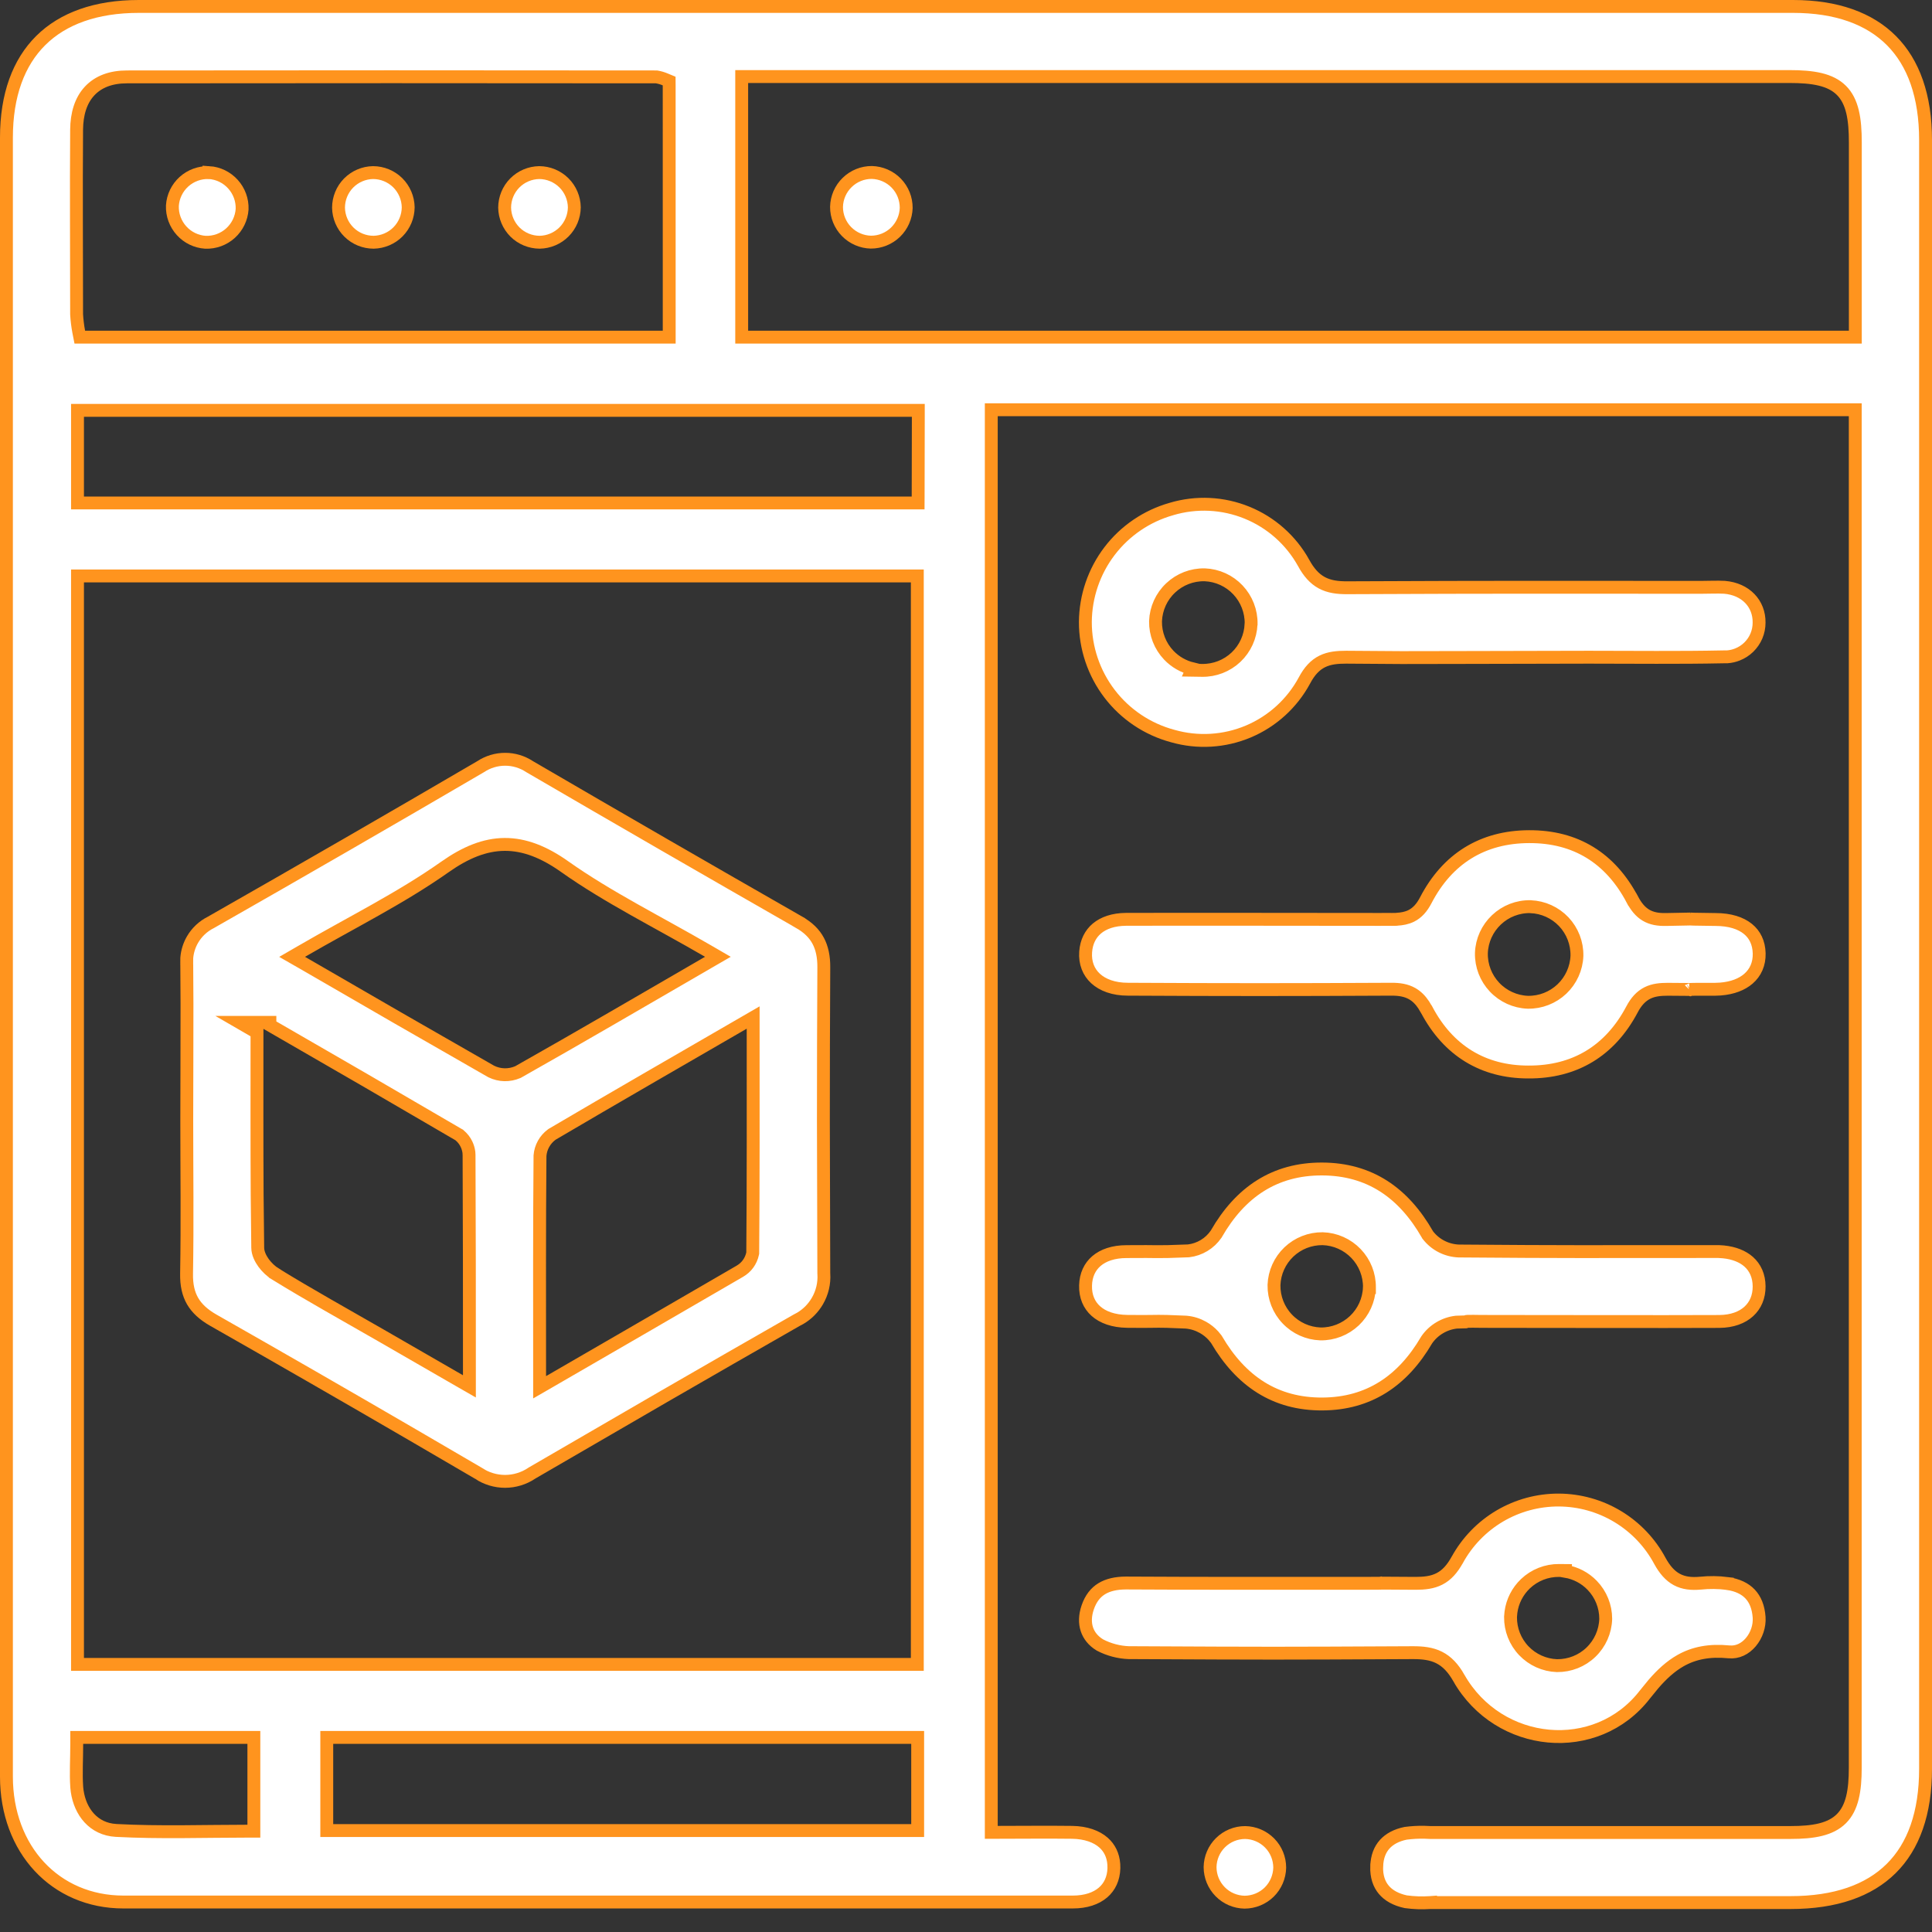
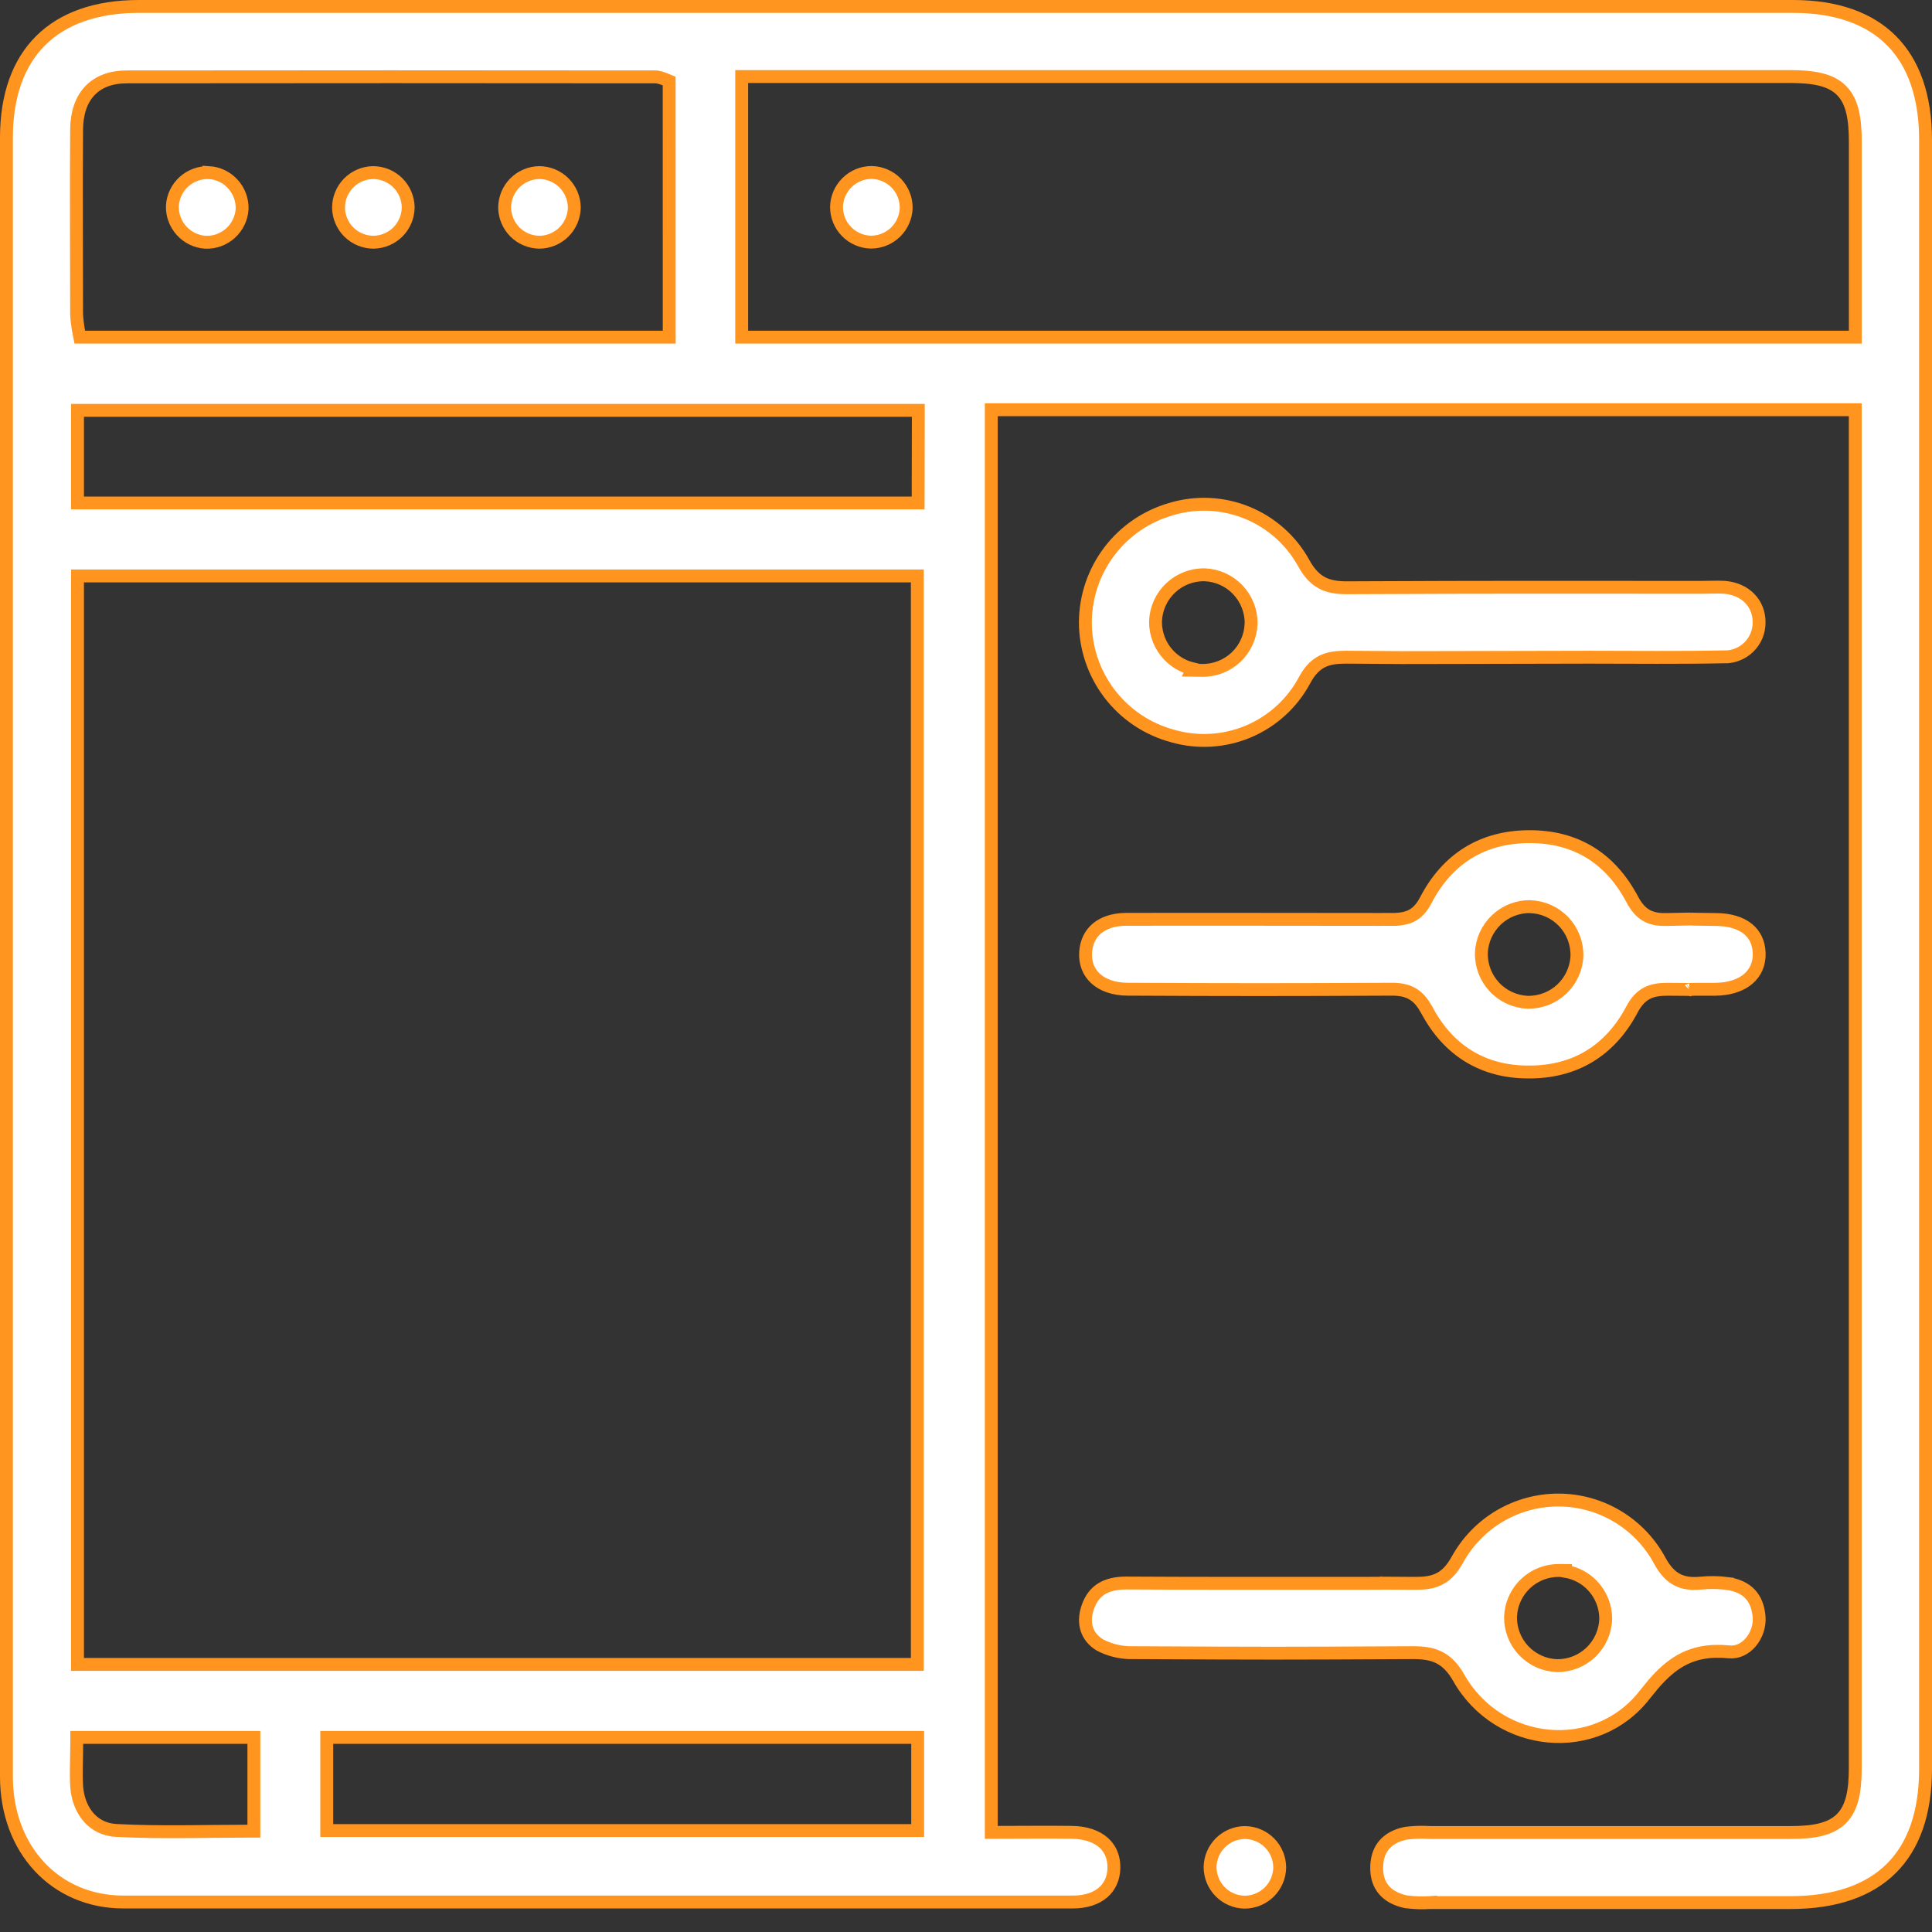
<svg xmlns="http://www.w3.org/2000/svg" width="60" height="60" viewBox="0 0 60 60" fill="none">
  <rect x="0" y="0" width="60" height="60" fill="#333333" stroke="none" />
  <path d="M4.311 0.2H55.683C57.038 0.2 58.06 0.576 58.743 1.264C59.427 1.952 59.8 2.982 59.8 4.35V54.931C59.8 56.311 59.426 57.342 58.733 58.028C58.041 58.715 57 59.086 55.606 59.086H44.427V59.085L44.413 59.086C44.161 59.103 43.907 59.094 43.656 59.06C43.349 58.993 43.123 58.865 42.976 58.69C42.829 58.516 42.744 58.278 42.754 57.962L42.755 57.961C42.764 57.664 42.855 57.44 43.002 57.276C43.149 57.113 43.365 56.994 43.652 56.935C43.842 56.91 44.032 56.899 44.223 56.902L44.414 56.91H55.605C56.319 56.91 56.849 56.817 57.187 56.48C57.524 56.142 57.617 55.612 57.617 54.898V12.724H30.785V56.905H30.984C31.761 56.905 32.526 56.895 33.297 56.905C33.727 56.912 34.056 57.034 34.272 57.225C34.457 57.389 34.57 57.615 34.59 57.895L34.593 58.018C34.584 58.343 34.461 58.599 34.253 58.776C34.042 58.956 33.728 59.069 33.315 59.069H3.835C1.715 59.069 0.2 57.431 0.2 55.173V4.274C0.2 2.95 0.579 1.939 1.266 1.258C1.952 0.577 2.974 0.2 4.311 0.2ZM2.383 54.156C2.383 54.62 2.354 55.07 2.383 55.5V55.503C2.436 56.16 2.813 56.731 3.473 56.832L3.608 56.846C4.969 56.919 6.34 56.869 7.684 56.869H7.884V53.956H2.383V54.156ZM10.148 56.85H28.499V53.956H10.148V56.85ZM2.407 51.69H28.488V17.887H2.407V51.69ZM2.407 15.62H28.513L28.514 15.421L28.519 12.945V12.744H2.407V15.62ZM23.034 10.47H57.619V4.43C57.619 3.691 57.53 3.149 57.188 2.808C56.847 2.466 56.305 2.377 55.567 2.377H23.034V10.47ZM20.781 2.517L20.658 2.466C20.577 2.432 20.492 2.406 20.405 2.391L20.388 2.388H20.37C17.632 2.388 14.894 2.385 12.155 2.383L3.939 2.388C3.455 2.388 3.057 2.531 2.781 2.828C2.508 3.122 2.383 3.539 2.379 4.03V4.031C2.365 5.938 2.379 7.848 2.379 9.751V9.763C2.39 9.945 2.412 10.127 2.446 10.307L2.478 10.47H20.783V10.27L20.782 2.65L20.781 2.517Z" fill="white" stroke="#FF941E" stroke-width="0.4" />
  <path d="M36.378 15.808C37.151 15.577 37.98 15.617 38.727 15.922C39.474 16.226 40.094 16.777 40.485 17.481V17.482C40.642 17.769 40.818 17.973 41.05 18.098C41.279 18.221 41.54 18.255 41.84 18.253C46.988 18.23 47.691 18.24 52.84 18.24C53.097 18.24 53.32 18.227 53.555 18.239C54.217 18.294 54.637 18.751 54.63 19.334V19.337C54.63 19.479 54.602 19.62 54.547 19.751C54.492 19.882 54.41 20 54.309 20.099C54.207 20.198 54.086 20.276 53.954 20.327C53.855 20.366 53.751 20.39 53.645 20.398L53.539 20.399H53.529C52.138 20.428 50.748 20.41 49.35 20.41H49.349L45.244 20.419C42.615 20.419 44.435 20.43 41.808 20.41H41.807C41.54 20.41 41.291 20.43 41.068 20.539C40.839 20.651 40.663 20.844 40.509 21.135C40.126 21.845 39.512 22.403 38.769 22.717C38.026 23.03 37.197 23.08 36.422 22.859L36.419 22.858C35.639 22.649 34.95 22.188 34.46 21.547C33.97 20.906 33.705 20.12 33.707 19.314C33.713 18.519 33.976 17.748 34.457 17.116C34.938 16.484 35.612 16.026 36.376 15.809L36.378 15.808ZM37.411 17.851C37.019 17.843 36.64 17.99 36.355 18.259C36.069 18.528 35.901 18.898 35.886 19.29V19.295C35.88 19.686 36.028 20.064 36.298 20.348C36.498 20.558 36.754 20.703 37.032 20.77L37.012 20.814L37.329 20.819C37.721 20.826 38.1 20.679 38.385 20.41C38.669 20.142 38.837 19.772 38.853 19.381L38.855 19.376C38.861 18.984 38.714 18.605 38.445 18.32C38.177 18.035 37.807 17.867 37.416 17.851H37.411Z" fill="white" stroke="#FF941E" stroke-width="0.4" />
  <path d="M47.487 25.983C48.94 25.977 50.014 26.651 50.693 27.935H50.694C50.808 28.149 50.938 28.316 51.117 28.422C51.297 28.529 51.502 28.56 51.734 28.556C52.11 28.549 52.302 28.546 52.4 28.543C52.449 28.542 52.475 28.542 52.489 28.541C52.512 28.541 52.497 28.541 52.482 28.539C52.485 28.54 52.496 28.541 52.511 28.542C52.528 28.543 52.557 28.545 52.606 28.546C52.706 28.549 52.898 28.552 53.273 28.556H53.275C53.724 28.556 54.06 28.668 54.281 28.847C54.498 29.022 54.624 29.276 54.633 29.608C54.641 29.935 54.519 30.206 54.296 30.398C54.098 30.568 53.806 30.687 53.427 30.716L53.259 30.723C52.89 30.723 52.706 30.723 52.613 30.724C52.568 30.724 52.542 30.725 52.527 30.726C52.527 30.726 52.52 30.727 52.511 30.728C52.5 30.728 52.479 30.728 52.44 30.728C52.349 30.727 52.166 30.726 51.797 30.723H51.795C51.57 30.723 51.356 30.741 51.162 30.838C50.963 30.938 50.811 31.105 50.681 31.353C50.002 32.633 48.909 33.3 47.465 33.292H47.464C46.053 33.292 44.978 32.623 44.312 31.37L44.31 31.369L44.214 31.207C44.113 31.056 43.998 30.939 43.855 30.858C43.665 30.75 43.451 30.72 43.211 30.721C39.99 30.737 38.251 30.737 35.029 30.721H35.028C34.583 30.721 34.243 30.59 34.023 30.388C33.807 30.189 33.691 29.906 33.716 29.561C33.739 29.248 33.865 29.003 34.068 28.833C34.274 28.662 34.574 28.554 34.967 28.551C36.601 28.544 41.204 28.553 42.842 28.553C42.971 28.553 43.072 28.552 43.148 28.552C43.173 28.552 43.199 28.553 43.227 28.553H43.228C43.239 28.553 43.249 28.552 43.26 28.552C43.296 28.552 43.321 28.552 43.337 28.552C43.344 28.552 43.352 28.551 43.357 28.551C43.359 28.551 43.361 28.551 43.364 28.551C43.366 28.551 43.369 28.55 43.372 28.55C43.372 28.55 43.377 28.549 43.383 28.548C43.539 28.539 43.689 28.512 43.827 28.444C44.017 28.349 44.16 28.188 44.28 27.956C44.947 26.674 46.034 25.988 47.487 25.983ZM47.53 28.157C47.138 28.149 46.759 28.296 46.474 28.566C46.189 28.835 46.02 29.205 46.006 29.597V29.601C45.998 29.993 46.145 30.372 46.414 30.657C46.683 30.942 47.053 31.111 47.445 31.126H47.449C47.841 31.133 48.22 30.985 48.505 30.716C48.789 30.447 48.958 30.076 48.973 29.685V29.681C48.98 29.289 48.833 28.911 48.565 28.626C48.295 28.341 47.925 28.173 47.533 28.158L47.53 28.157ZM52.352 30.834C52.353 30.831 52.355 30.828 52.356 30.825C52.355 30.828 52.353 30.831 52.352 30.834ZM52.685 30.805C52.688 30.808 52.69 30.812 52.692 30.817C52.687 30.808 52.682 30.802 52.678 30.797C52.68 30.8 52.683 30.802 52.685 30.805ZM52.395 30.779C52.398 30.777 52.399 30.774 52.401 30.773C52.405 30.77 52.41 30.768 52.413 30.766C52.408 30.77 52.402 30.774 52.395 30.779ZM52.647 30.767C52.648 30.768 52.651 30.77 52.653 30.773C52.649 30.769 52.645 30.766 52.642 30.764C52.643 30.765 52.645 30.765 52.647 30.767ZM52.461 30.738H52.463L52.465 30.737C52.464 30.738 52.462 30.738 52.461 30.738Z" fill="white" stroke="#FF941E" stroke-width="0.4" />
-   <path d="M41.059 36.304C42.53 36.309 43.586 37.036 44.332 38.34L44.339 38.353L44.348 38.364C44.462 38.51 44.606 38.629 44.772 38.713C44.937 38.797 45.119 38.844 45.304 38.851H45.309C48.772 38.879 49.273 38.868 52.734 38.868H53.373L53.523 38.878C53.86 38.912 54.123 39.023 54.305 39.183C54.509 39.364 54.629 39.621 54.631 39.949C54.633 40.276 54.515 40.541 54.31 40.728C54.105 40.916 53.795 41.036 53.394 41.039C51.515 41.048 48.15 41.038 46.275 41.038C46.126 41.038 46.007 41.037 45.913 41.036C45.907 41.036 45.902 41.036 45.898 41.036C45.862 41.035 45.811 41.035 45.761 41.034C45.711 41.034 45.66 41.035 45.627 41.035C45.612 41.036 45.596 41.035 45.587 41.035C45.587 41.035 45.577 41.036 45.566 41.037C45.564 41.038 45.555 41.039 45.544 41.041C45.538 41.043 45.525 41.048 45.515 41.052C45.438 41.054 45.348 41.057 45.242 41.06H45.232L45.224 41.061C45.041 41.082 44.865 41.142 44.707 41.237C44.549 41.331 44.413 41.458 44.309 41.609L44.301 41.622C43.561 42.884 42.511 43.593 41.074 43.602H41.073C39.602 43.612 38.536 42.891 37.78 41.602L37.774 41.593L37.769 41.585L37.682 41.479C37.589 41.377 37.48 41.291 37.36 41.223C37.2 41.133 37.023 41.077 36.84 41.061L36.831 41.06L36.234 41.037C35.82 41.027 35.816 41.046 35.006 41.036C34.576 41.031 34.249 40.909 34.034 40.718C33.823 40.53 33.704 40.261 33.713 39.922C33.721 39.596 33.845 39.339 34.052 39.162C34.261 38.983 34.576 38.87 34.988 38.87H34.99C36.102 38.858 35.77 38.893 36.898 38.847H36.905L36.913 38.846C37.084 38.826 37.248 38.769 37.395 38.68C37.543 38.591 37.669 38.471 37.767 38.329L37.772 38.322L37.775 38.316C38.52 37.021 39.587 36.299 41.059 36.304ZM41.075 38.469C40.685 38.465 40.31 38.612 40.027 38.881C39.745 39.15 39.579 39.518 39.565 39.907V39.913C39.56 40.303 39.708 40.68 39.977 40.962C40.245 41.245 40.614 41.411 41.003 41.426H41.008C41.399 41.432 41.777 41.284 42.062 41.015C42.346 40.746 42.513 40.377 42.528 39.986H42.529V39.98C42.533 39.589 42.383 39.211 42.112 38.929C41.841 38.647 41.47 38.481 41.079 38.469H41.075Z" fill="white" stroke="#FF941E" stroke-width="0.4" />
  <path d="M48.412 46.585C49.057 46.589 49.689 46.766 50.241 47.099C50.793 47.432 51.246 47.908 51.55 48.477L51.551 48.479C51.697 48.743 51.861 48.937 52.076 49.053C52.292 49.169 52.533 49.191 52.802 49.167H52.805C53.084 49.138 53.367 49.141 53.645 49.176V49.177C53.962 49.223 54.193 49.337 54.351 49.504C54.508 49.67 54.608 49.906 54.631 50.225C54.65 50.502 54.55 50.791 54.372 51C54.196 51.208 53.957 51.326 53.696 51.3H53.695C53.09 51.241 52.611 51.334 52.19 51.572C51.88 51.748 51.609 51.998 51.347 52.302L51.085 52.623C49.576 54.579 46.542 54.285 45.306 52.112H45.307C45.131 51.804 44.938 51.597 44.692 51.474C44.451 51.353 44.182 51.325 43.885 51.325C39.509 51.346 39.58 51.346 35.205 51.325H35.063C34.749 51.314 34.44 51.233 34.16 51.087C33.949 50.959 33.817 50.789 33.754 50.598C33.69 50.404 33.693 50.172 33.78 49.918C33.877 49.636 34.028 49.453 34.217 49.338C34.409 49.221 34.658 49.163 34.965 49.162C37.238 49.175 39.521 49.172 41.804 49.172C42.353 49.172 42.626 49.171 42.761 49.17C42.827 49.17 42.862 49.169 42.88 49.168C42.884 49.168 42.889 49.168 42.895 49.167C42.897 49.167 42.901 49.167 42.906 49.166C42.923 49.166 42.953 49.166 43.003 49.166C43.136 49.167 43.409 49.169 43.959 49.172H43.96C44.235 49.172 44.482 49.147 44.702 49.034C44.927 48.92 45.098 48.727 45.255 48.446L45.256 48.445C45.566 47.879 46.023 47.408 46.578 47.08C47.134 46.753 47.767 46.582 48.412 46.585ZM48.42 48.772C48.031 48.768 47.655 48.916 47.373 49.185C47.127 49.42 46.969 49.731 46.924 50.066L46.911 50.211V50.216C46.906 50.606 47.054 50.983 47.323 51.265C47.592 51.547 47.961 51.714 48.351 51.728H48.355C48.747 51.732 49.125 51.583 49.407 51.312C49.69 51.041 49.855 50.669 49.867 50.278V50.272C49.867 49.885 49.716 49.512 49.447 49.234C49.224 49.002 48.932 48.851 48.618 48.798V48.774L48.42 48.772ZM42.973 49.144C42.97 49.145 42.967 49.145 42.964 49.147C42.97 49.144 42.976 49.141 42.982 49.137C42.977 49.14 42.974 49.143 42.973 49.144ZM42.787 49.142C42.784 49.14 42.781 49.139 42.778 49.137C42.777 49.136 42.776 49.134 42.774 49.133C42.779 49.136 42.783 49.14 42.787 49.142Z" fill="white" stroke="#FF941E" stroke-width="0.4" />
  <path d="M39.743 58.002C39.736 58.287 39.62 58.559 39.417 58.76C39.213 58.96 38.938 59.072 38.652 59.074C38.367 59.069 38.094 58.953 37.894 58.749C37.693 58.545 37.581 58.271 37.58 57.985C37.584 57.699 37.701 57.425 37.905 57.224C38.109 57.024 38.383 56.911 38.669 56.911C38.955 56.916 39.229 57.033 39.43 57.237C39.631 57.441 39.742 57.715 39.743 58.002Z" fill="white" stroke="#FF941E" stroke-width="0.4" />
-   <path d="M15.688 23.58C15.957 23.58 16.22 23.659 16.444 23.807L16.454 23.813C19.233 25.433 22.019 27.041 24.811 28.638L24.811 28.639C25.1 28.802 25.29 28.993 25.409 29.216C25.529 29.44 25.587 29.711 25.584 30.047V30.048C25.575 31.631 25.571 33.214 25.571 34.798L25.584 39.548L25.585 39.559C25.604 39.854 25.534 40.148 25.386 40.403C25.256 40.627 25.072 40.813 24.85 40.943L24.752 40.995L24.741 41.001C23.369 41.785 21.997 42.573 20.628 43.364L16.523 45.746L16.513 45.753C16.268 45.917 15.979 46.005 15.685 46.005C15.39 46.005 15.101 45.917 14.856 45.753H14.857L14.847 45.747L12.796 44.55C10.744 43.356 8.688 42.173 6.627 41.001C6.32 40.826 6.112 40.632 5.981 40.406C5.851 40.18 5.787 39.905 5.794 39.553V39.551C5.822 37.962 5.8 36.376 5.8 34.795C5.8 33.595 5.809 32.383 5.807 31.174L5.8 29.965L5.799 29.953L5.8 29.752C5.816 29.552 5.876 29.358 5.977 29.183C6.111 28.951 6.311 28.763 6.552 28.644L6.562 28.638C9.358 27.045 12.144 25.437 14.921 23.813L14.931 23.807C15.155 23.659 15.418 23.58 15.688 23.58ZM23.089 31.774C21.022 32.971 19.079 34.089 17.151 35.224L17.143 35.229L17.135 35.235C17.03 35.312 16.944 35.41 16.881 35.523C16.818 35.636 16.78 35.761 16.77 35.89L16.77 35.904C16.75 38.128 16.758 40.347 16.758 42.736V43.083L17.058 42.91C19.136 41.708 21.061 40.593 22.976 39.48C23.076 39.422 23.164 39.345 23.232 39.251C23.301 39.156 23.349 39.048 23.373 38.933L23.377 38.914V38.894C23.396 36.63 23.39 34.365 23.39 31.947V31.6L23.089 31.774ZM7.981 32.068C7.981 33.821 7.976 35.471 7.986 37.094L8.004 38.748C8.005 38.922 8.093 39.093 8.188 39.224C8.288 39.36 8.42 39.484 8.551 39.564V39.565C9.087 39.895 9.633 40.214 10.182 40.529L11.824 41.468L14.278 42.883L14.578 43.055V42.71C14.578 40.321 14.578 38.098 14.567 35.875V35.872L14.562 35.784C14.55 35.697 14.525 35.612 14.487 35.533C14.437 35.427 14.363 35.333 14.273 35.258L14.261 35.247L14.246 35.239L11.318 33.533C10.362 32.98 9.388 32.418 8.382 31.837V31.751H7.434L7.981 32.068ZM15.672 26.224C15.056 26.228 14.457 26.473 13.819 26.923C12.445 27.892 10.931 28.638 9.371 29.543L9.072 29.716L9.372 29.888C10.385 30.473 11.372 31.045 12.347 31.608L15.25 33.273L15.262 33.279C15.388 33.34 15.527 33.374 15.667 33.377C15.808 33.38 15.948 33.352 16.077 33.297L16.087 33.293L16.096 33.288C18.036 32.192 19.956 31.069 21.996 29.887L22.295 29.714L21.997 29.541C20.4 28.614 18.896 27.875 17.534 26.913V26.912C16.891 26.458 16.288 26.221 15.672 26.224Z" fill="white" stroke="#FF941E" stroke-width="0.4" />
  <path d="M27.076 5.356C27.362 5.364 27.635 5.483 27.834 5.688C28.034 5.894 28.144 6.17 28.143 6.457C28.134 6.742 28.015 7.012 27.811 7.211C27.606 7.41 27.331 7.52 27.046 7.52C26.76 7.513 26.488 7.394 26.288 7.189C26.089 6.985 25.978 6.711 25.979 6.425C25.985 6.139 26.104 5.866 26.31 5.666C26.515 5.466 26.79 5.355 27.076 5.356Z" fill="white" stroke="#FF941E" stroke-width="0.4" />
  <path d="M6.49 5.359C6.775 5.377 7.041 5.506 7.233 5.718C7.426 5.93 7.529 6.21 7.519 6.497C7.5 6.781 7.371 7.047 7.16 7.239C6.948 7.432 6.668 7.534 6.381 7.524H6.38C6.096 7.505 5.83 7.377 5.639 7.166C5.446 6.953 5.343 6.673 5.354 6.386C5.372 6.102 5.501 5.836 5.712 5.644C5.924 5.452 6.204 5.35 6.49 5.36V5.359Z" fill="white" stroke="#FF941E" stroke-width="0.4" />
  <path d="M11.602 7.523C11.315 7.522 11.041 7.411 10.837 7.209C10.634 7.009 10.518 6.736 10.513 6.451C10.513 6.164 10.626 5.888 10.827 5.684C11.028 5.481 11.301 5.364 11.587 5.36C11.873 5.361 12.148 5.474 12.352 5.675C12.555 5.877 12.672 6.15 12.677 6.436C12.675 6.722 12.562 6.995 12.361 7.199C12.16 7.402 11.887 7.517 11.602 7.523Z" fill="white" stroke="#FF941E" stroke-width="0.4" />
  <path d="M16.758 7.523C16.471 7.521 16.197 7.408 15.994 7.207C15.792 7.005 15.676 6.732 15.672 6.447C15.673 6.16 15.787 5.885 15.988 5.682C16.19 5.479 16.463 5.364 16.749 5.36C17.035 5.362 17.309 5.476 17.513 5.678C17.716 5.88 17.832 6.154 17.836 6.441C17.832 6.726 17.718 6.998 17.517 7.201C17.315 7.403 17.043 7.518 16.758 7.523Z" fill="white" stroke="#FF941E" stroke-width="0.4" />
</svg>